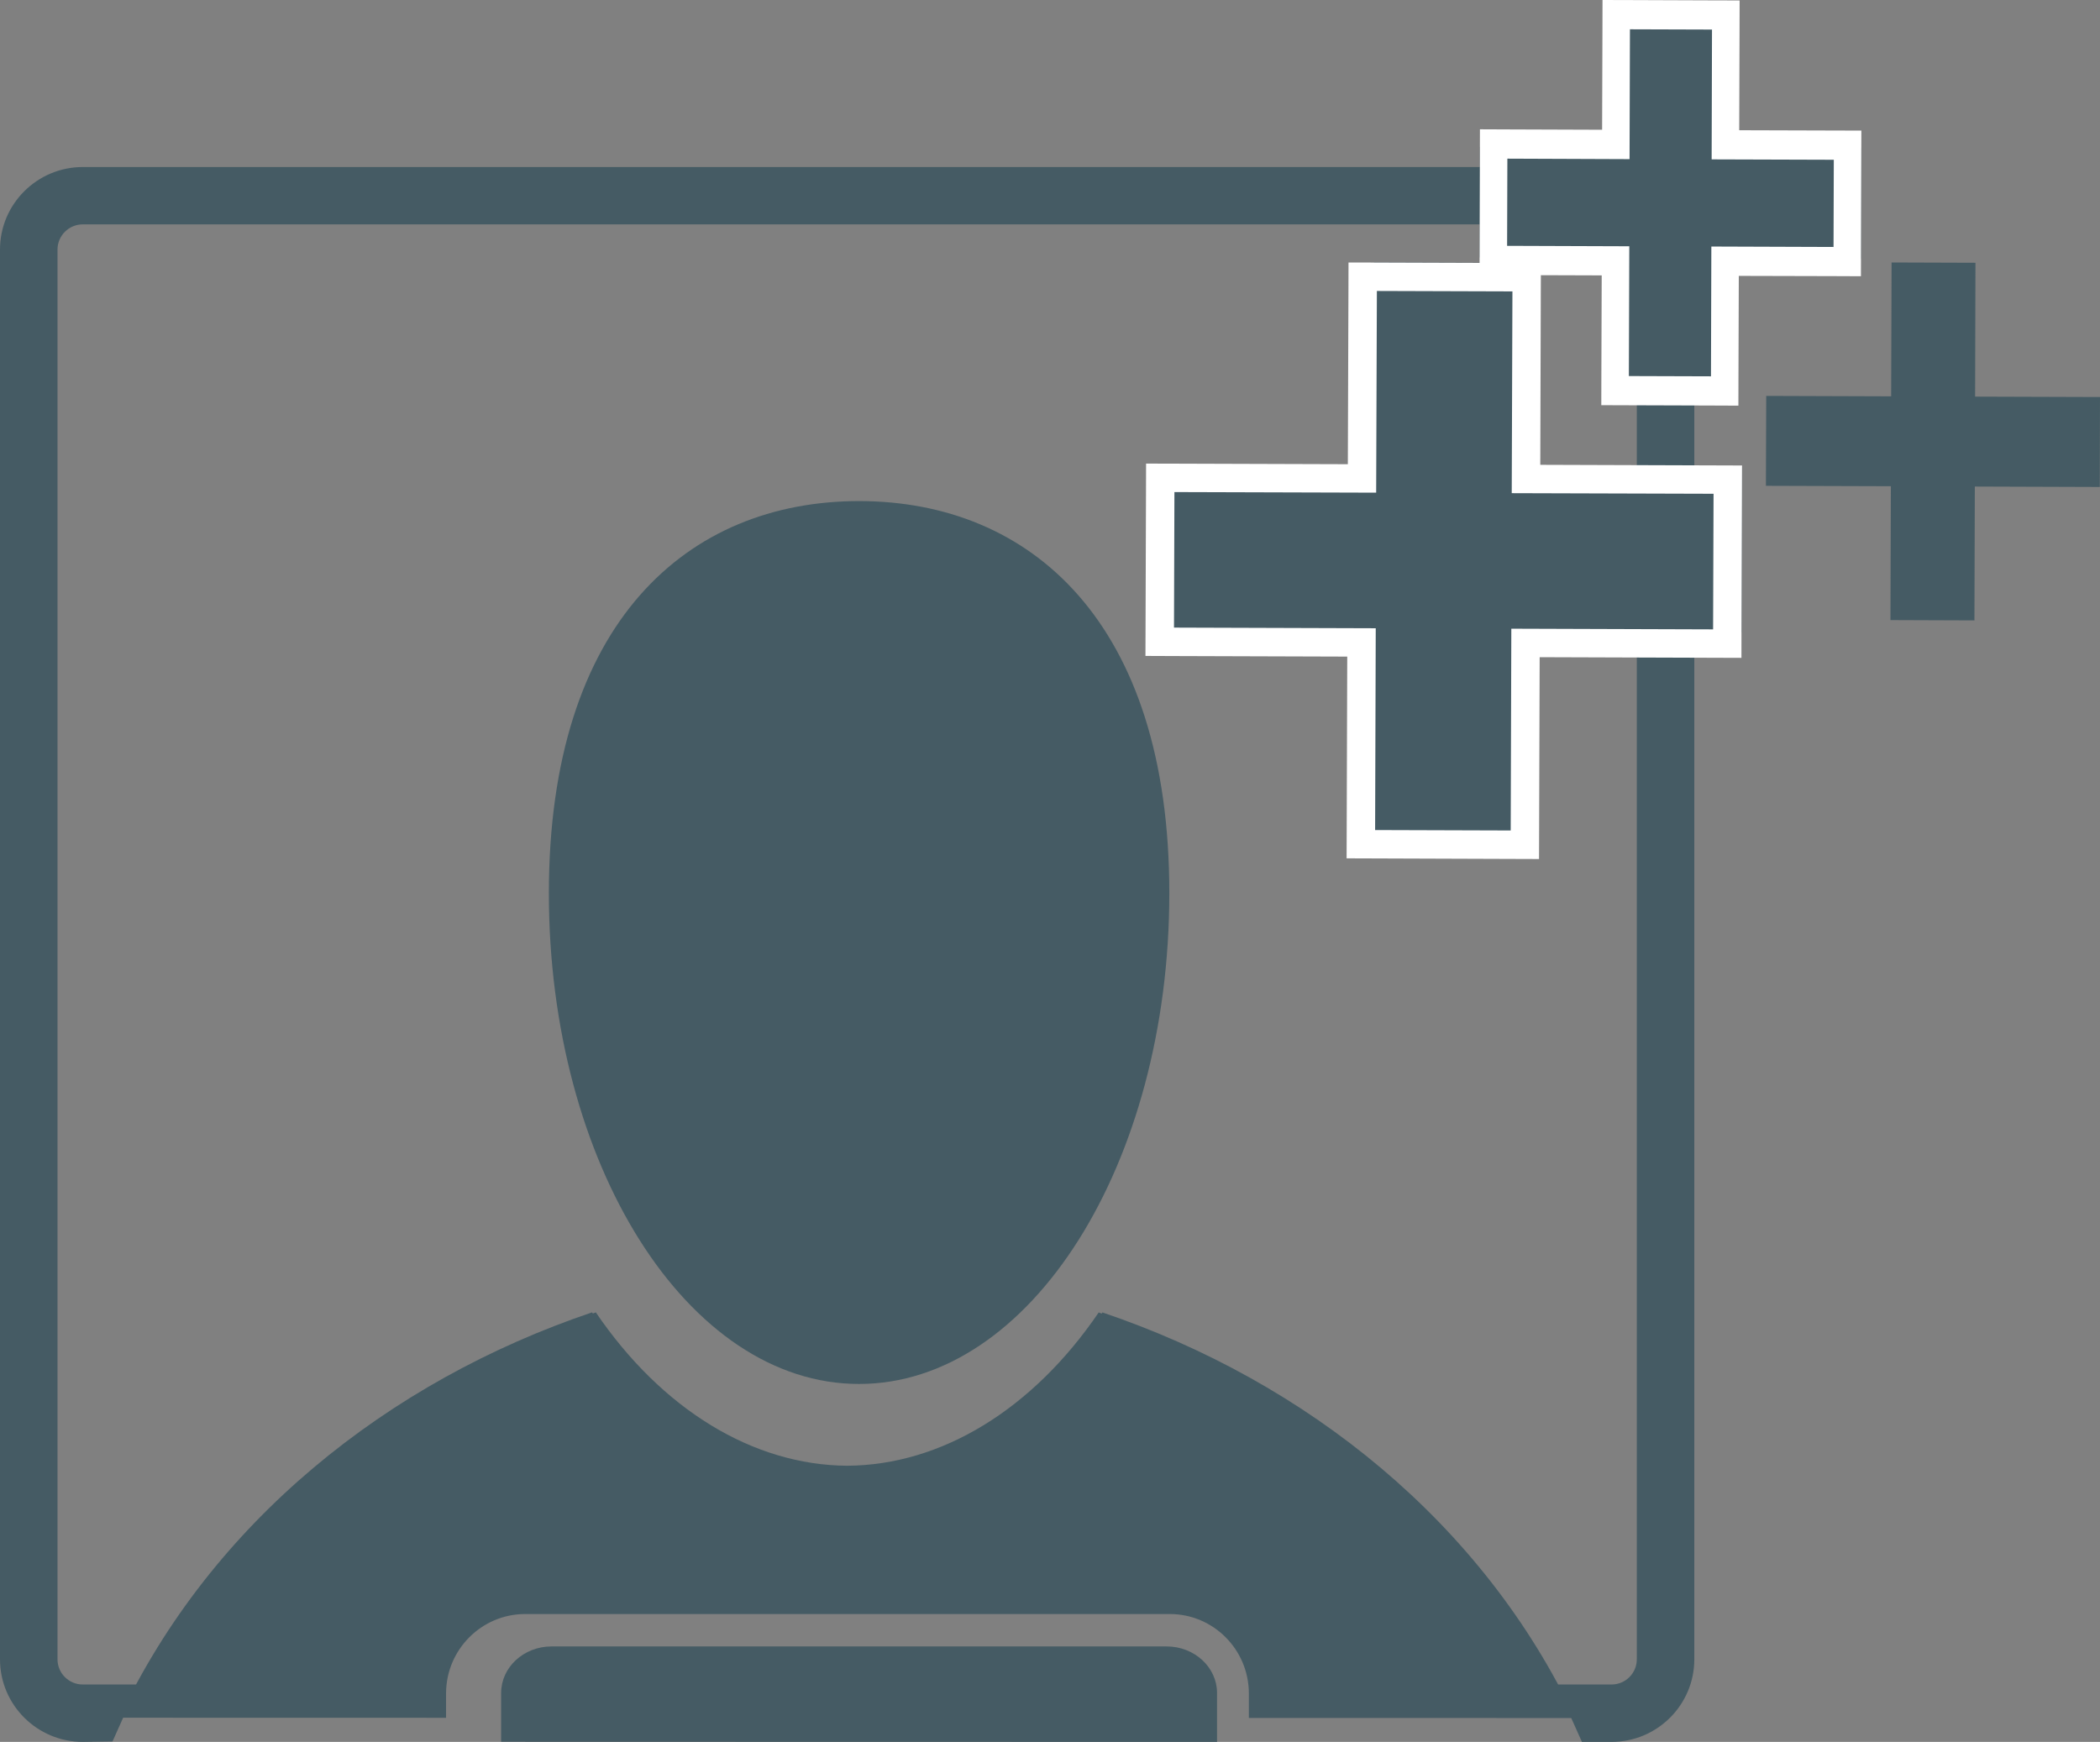
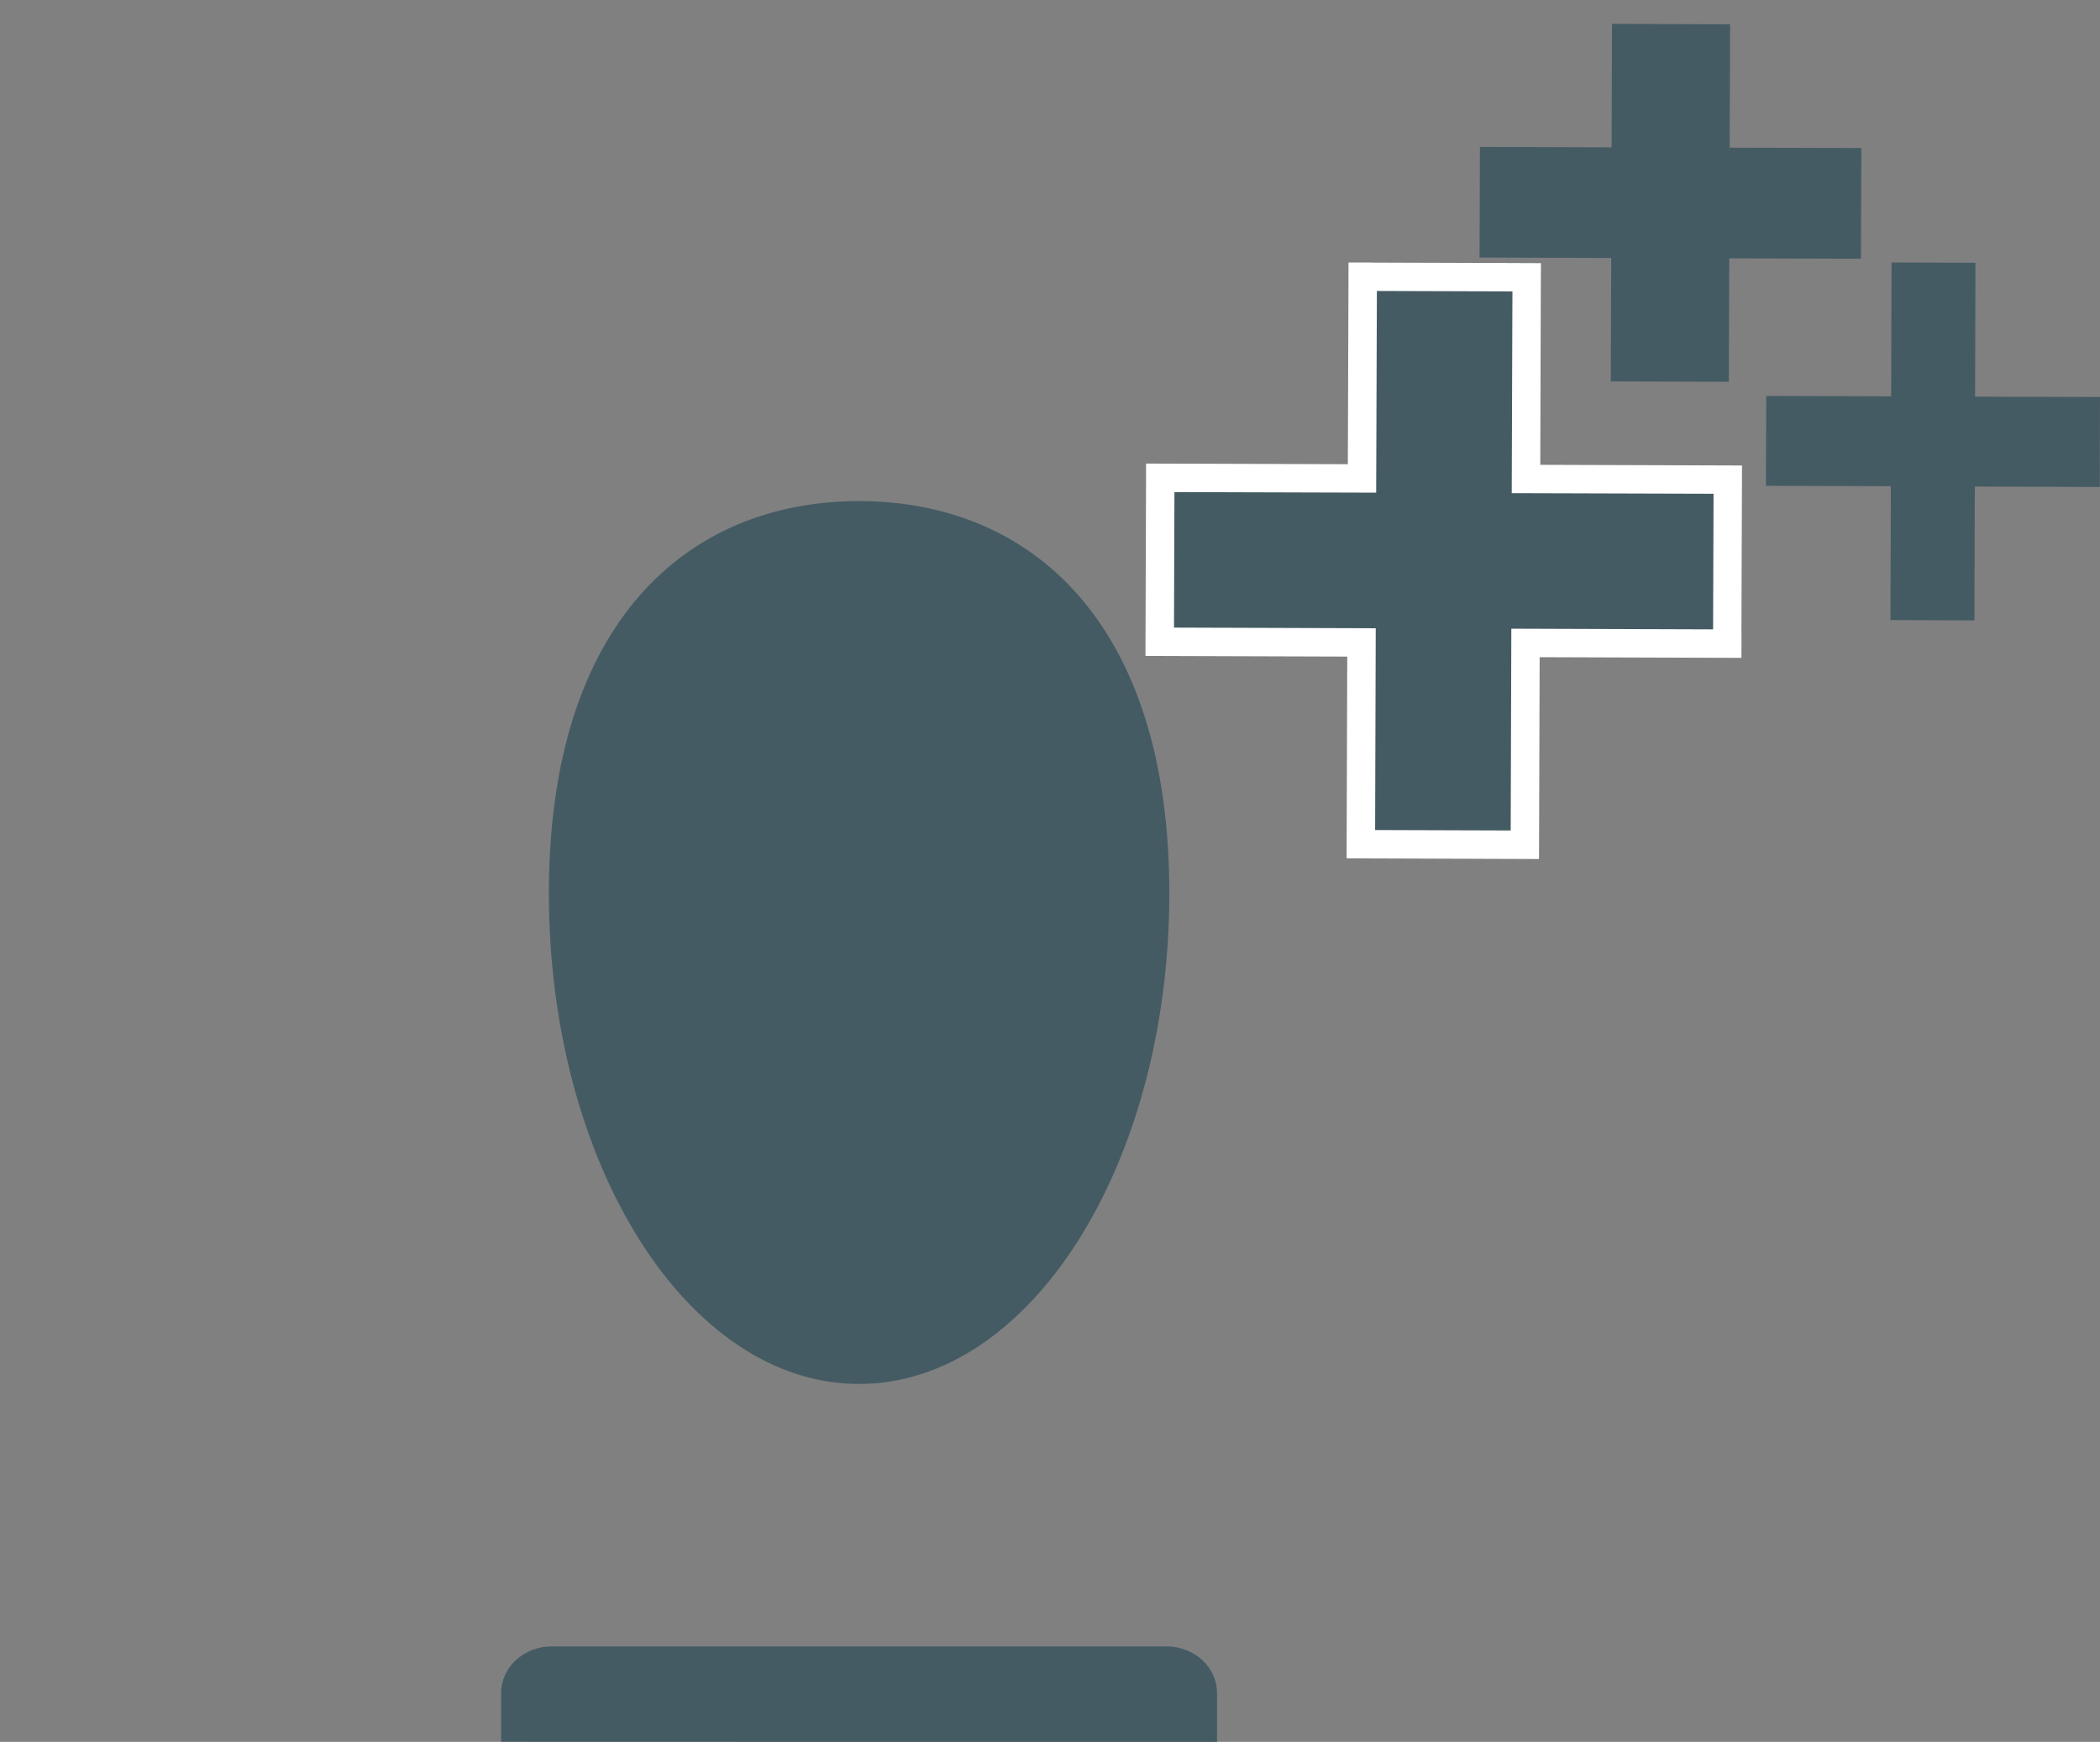
<svg xmlns="http://www.w3.org/2000/svg" width="88" height="73" viewBox="0 0 88 73" fill="none">
  <rect x="0" y="0" width="88" height="73" fill="#808080" stroke="none" />
  <path d="M36.002 21C28.821 20.999 23.004 26.066 23 37.427C22.998 48.787 28.816 57.999 35.995 58C43.176 58.002 48.999 48.794 49 37.431C49.003 26.071 43.182 21.002 36.002 21Z" fill="#455B64" />
-   <path d="M18.692 71.99V70.971C18.692 69.136 20.179 67.642 22.006 67.642H49.021C50.849 67.642 52.333 69.136 52.333 70.971V71.997L66 72C62.148 63.819 54.762 57.899 46.199 55.003C46.188 55.021 46.175 55.035 46.164 55.05C46.123 55.037 46.082 55.018 46.041 55.003C43.268 59.072 39.45 61.403 35.502 61.427C31.555 61.401 27.737 59.069 24.968 55C24.925 55.015 24.886 55.032 24.844 55.047C24.834 55.03 24.822 55.016 24.809 55C16.244 57.892 8.857 63.808 5 71.987L18.692 71.99Z" fill="#455B64" />
  <path d="M21 72.994V70.951C21 69.874 21.945 69 23.11 69H48.89C50.053 69 51 69.874 51 70.951V73L42.858 72.999L27.918 72.996L21 72.994Z" fill="#455B64" />
-   <path d="M67.531 7H3.469C1.556 7 0 8.552 0 10.459V69.541C0 71.448 1.556 73 3.469 73L4.715 72.982L5.783 70.595H3.469C2.885 70.595 2.41 70.122 2.41 69.541V10.459C2.41 9.877 2.885 9.403 3.469 9.403H67.531C68.116 9.403 68.59 9.877 68.59 10.459V69.539C68.59 70.122 68.116 70.595 67.531 70.595H65.213L66.29 73H67.531C69.446 73 71 71.448 71 69.539V10.459C71 8.552 69.445 7 67.531 7V7Z" fill="#455B64" />
  <path d="M57.497 34.976L57.526 26.451L49 26.424L49.024 19.495L57.547 19.524L57.576 11L64.501 11.022L64.475 19.548L73 19.573L72.977 26.502L64.453 26.473L64.426 35L57.497 34.976Z" fill="#455B64" />
  <path d="M56.509 11L56.506 12.189L56.481 19.454L49.217 19.431L48.026 19.428L48.023 20.619L48.004 26.298L48 27.489L49.191 27.494L56.456 27.517L56.433 34.781L56.429 35.972L57.621 35.976L63.301 35.996L64.492 36L64.496 34.807L64.519 27.542L71.784 27.566L72.975 27.57L72.977 26.379L72.997 20.696L73 19.508L71.809 19.504L64.545 19.48L64.567 12.216L64.572 11.027L63.382 11.022L57.701 11.003L56.509 11ZM57.698 12.194L63.378 12.212L63.349 20.668L71.806 20.693L71.787 26.376L63.332 26.348L63.306 34.804L57.624 34.786L57.65 26.329L49.196 26.302L49.214 20.622L57.668 20.647L57.698 12.194Z" fill="white" />
  <path d="M67.499 15.985L67.517 10.812L62 10.795L62.016 6.156L67.534 6.174L67.55 1L72.501 1.017L72.482 6.189L78 6.203L77.982 10.844L72.464 10.828L72.447 16L67.499 15.985Z" fill="#455B64" />
-   <path d="M67.153 0L67.15 1.224L67.136 5.438L63.171 5.424L62.016 5.419L62.014 6.645L62.003 10.298L62 11.524L63.152 11.528L67.119 11.541L67.105 15.754L67.102 16.98L68.255 16.984L71.695 16.995L72.847 17L72.85 15.775L72.864 11.562L76.83 11.572L77.982 11.577L77.985 10.354L77.997 6.699L78 5.473L76.847 5.47L72.881 5.458L72.895 1.242L72.898 0.019L71.744 0.016L68.305 0.003L67.153 0ZM68.302 1.228L71.741 1.239L71.726 6.679L76.845 6.695L76.834 10.35L71.714 10.332L71.698 15.771L68.257 15.76L68.275 10.321L63.155 10.303L63.166 6.649L68.286 6.669L68.302 1.228Z" fill="white" />
  <path d="M74.013 16.592L79.248 16.61L79.266 11L82.781 11.012L82.766 16.622L88 16.639L87.991 20.409L82.755 20.391L82.738 26L79.219 25.987L79.236 20.377L74 20.36L74.013 16.592Z" fill="#455B64" />
</svg>